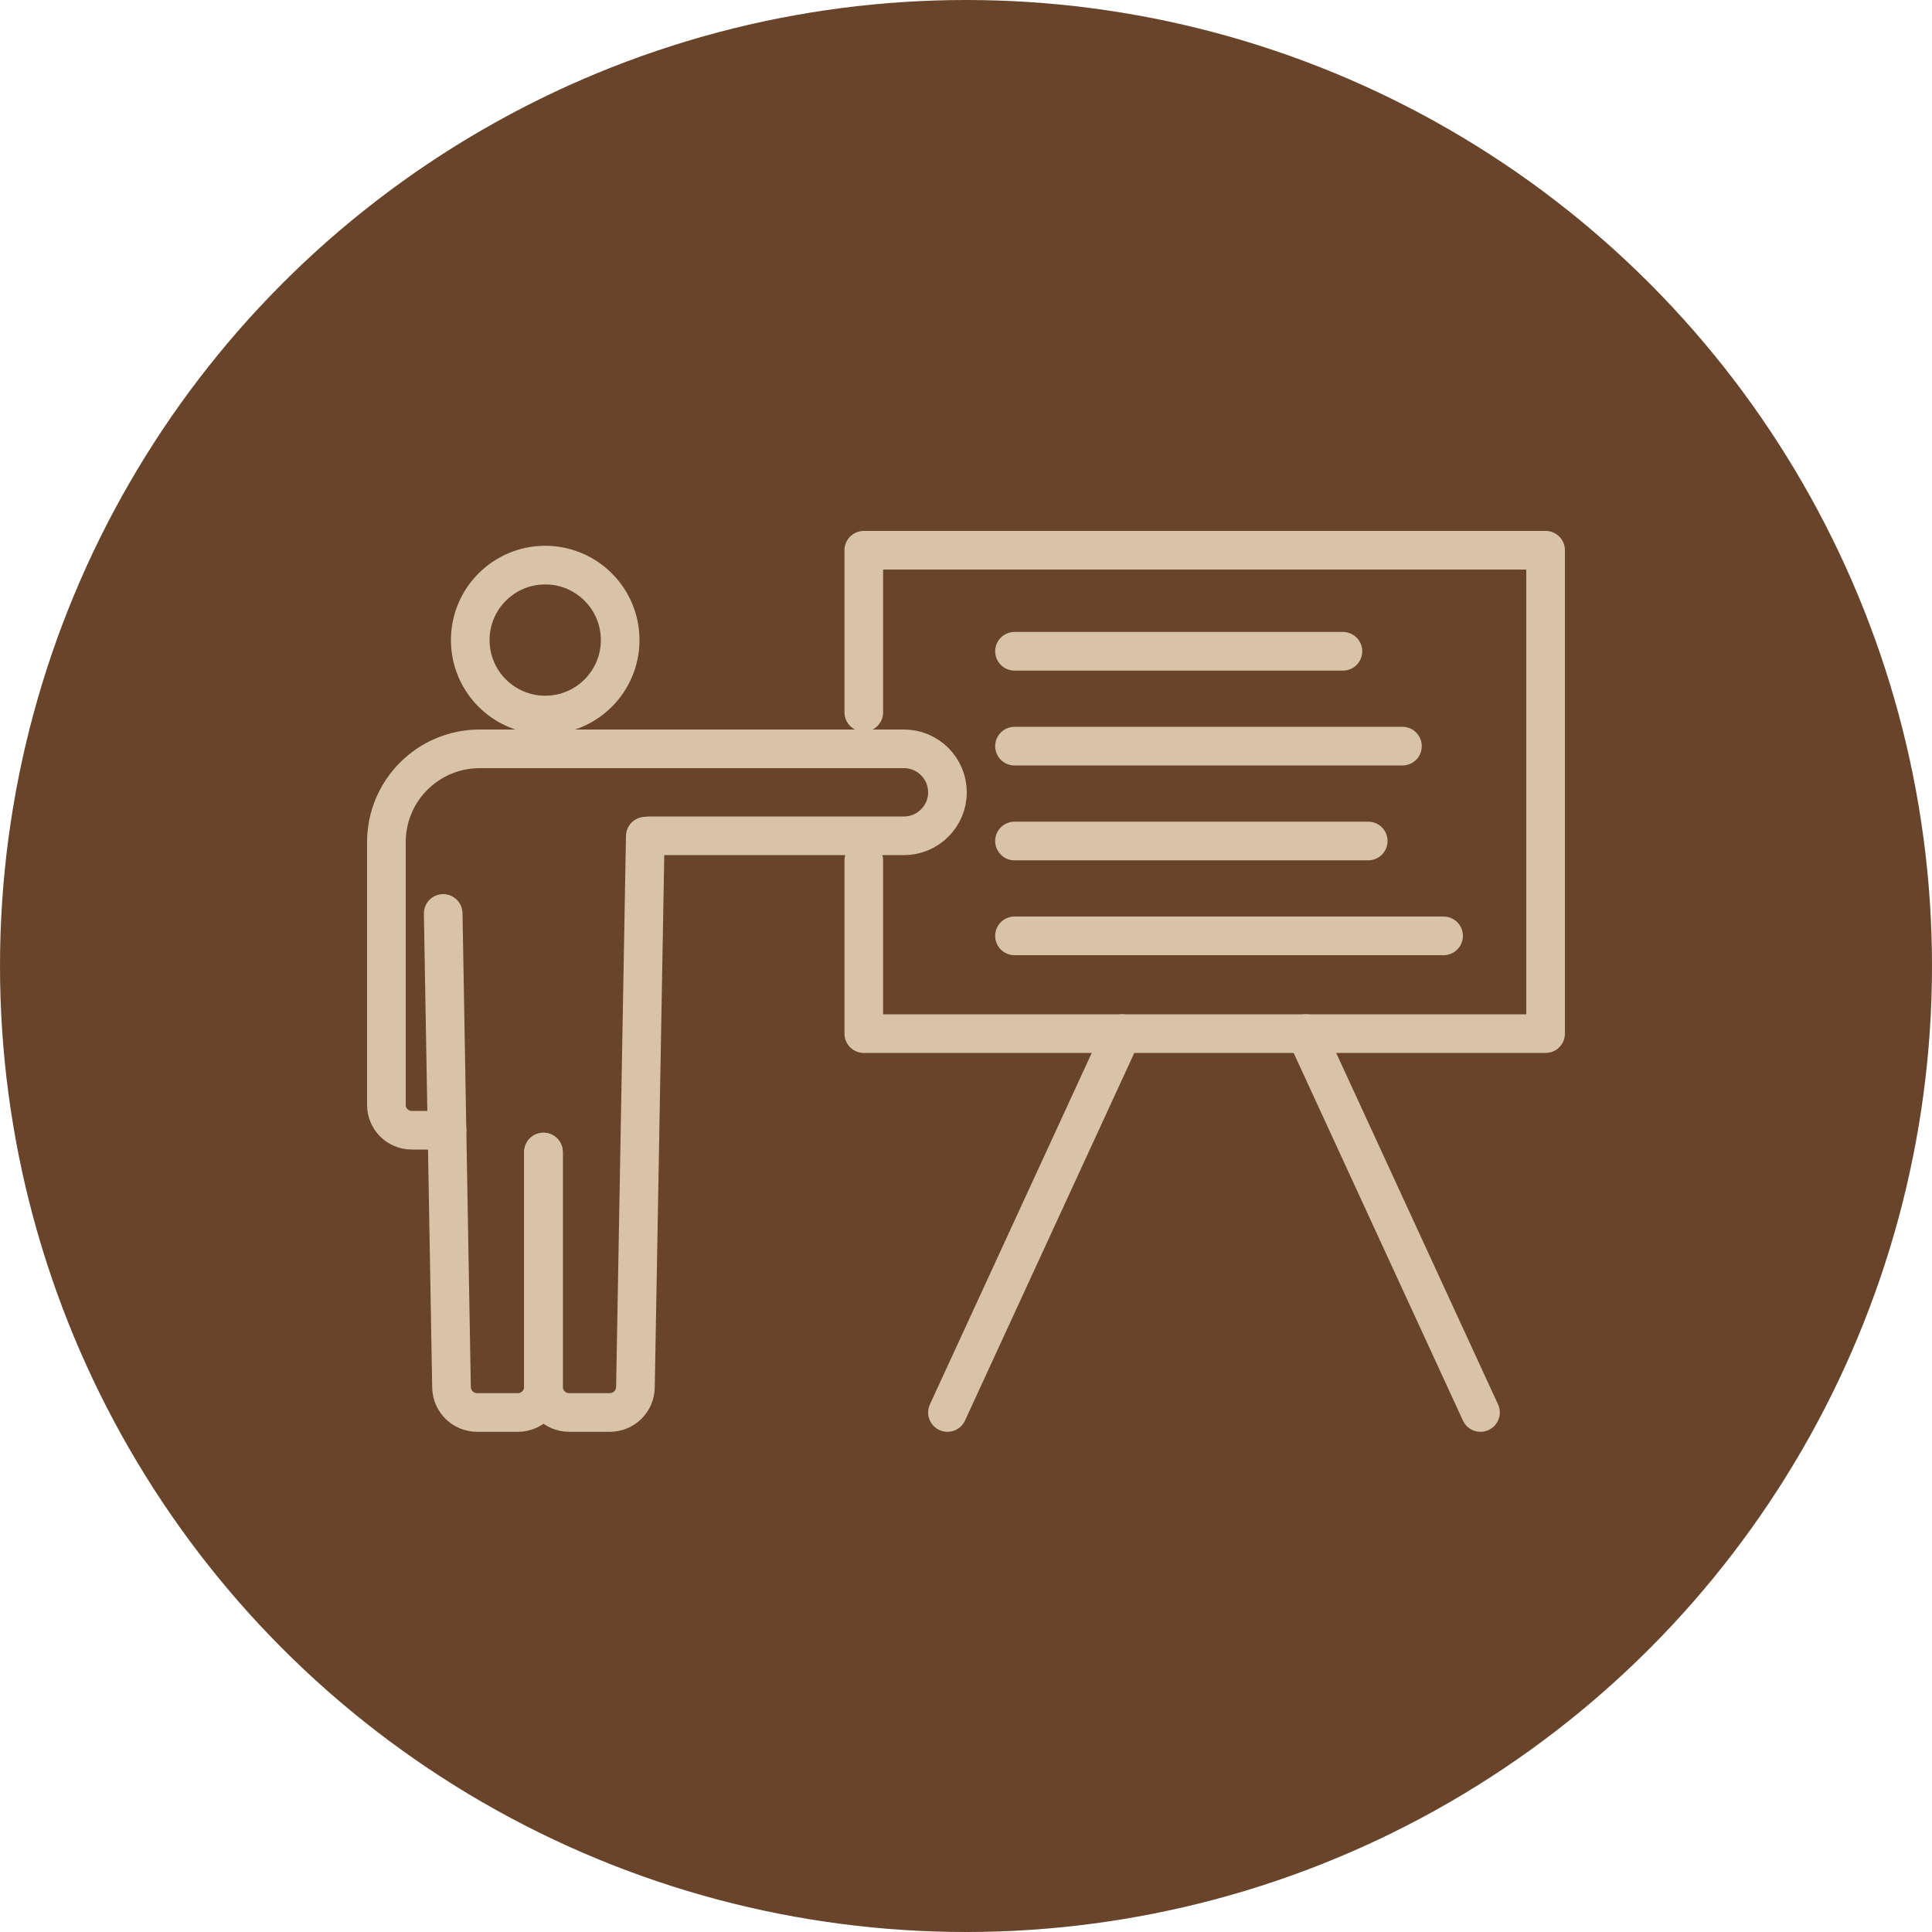
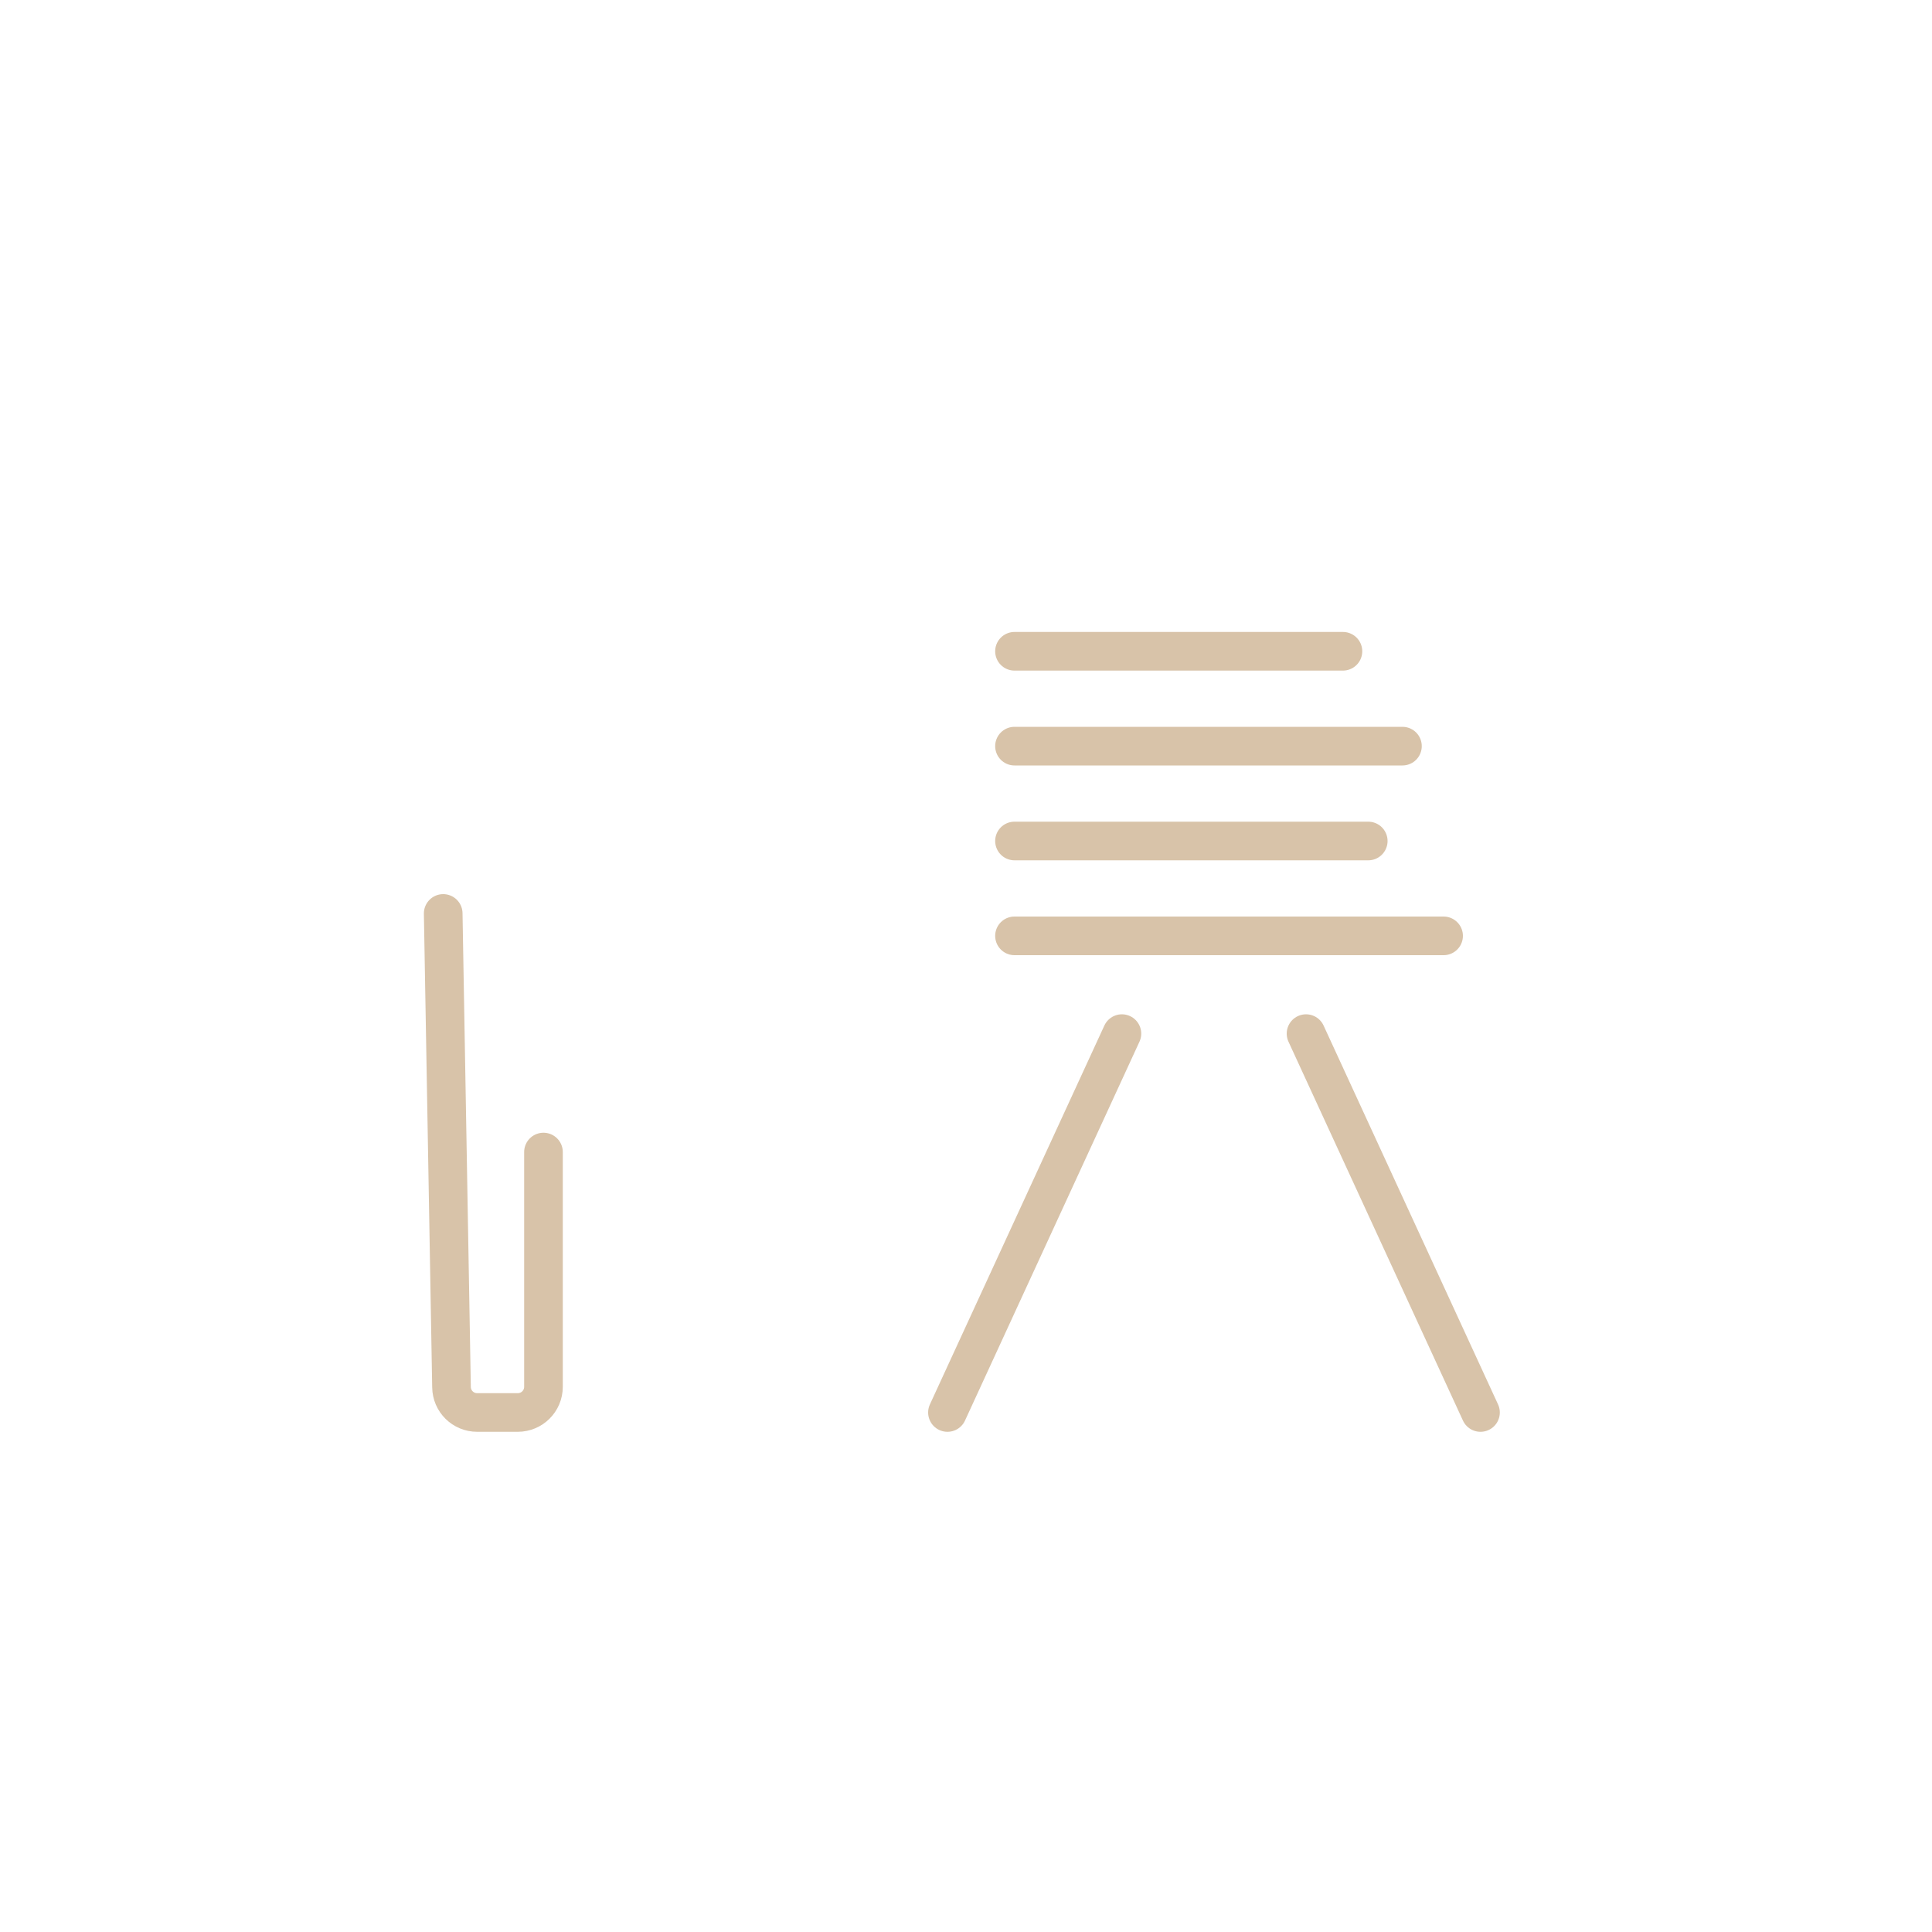
<svg xmlns="http://www.w3.org/2000/svg" viewBox="0 0 100 100">
-   <circle cx="50" cy="50" fill="#68442b" r="50" />
  <g fill="none" stroke="#d8c3a9" stroke-linecap="round" stroke-linejoin="round" stroke-width="2">
-     <path d="m44.71 36.87v-8.39h35.29v25.02h-35.29v-8.96" />
-     <circle cx="28.22" cy="33.13" r="3.88" />
    <path d="m28.13 59.63v12.15c0 .74-.6 1.33-1.33 1.33h-2.1c-.73 0-1.32-.58-1.33-1.31l-.43-24.52" />
-     <path d="m28.13 59.63v12.15c0 .74.6 1.33 1.33 1.33h2.1c.73 0 1.32-.58 1.33-1.31l.51-28.52" />
-     <path d="m23.14 58.5h-1.83c-.72 0-1.31-.58-1.31-1.31v-13.6c0-2.67 2.16-4.83 4.83-4.83h21.96c1.24 0 2.25 1.01 2.25 2.25 0 1.24-1.01 2.25-2.25 2.25h-13.18" />
    <path d="m72.59 38.62h-20.08" />
    <path d="m70.82 43.53h-18.31" />
    <path d="m74.72 48.44h-22.21" />
    <path d="m69.51 33.71h-17" />
    <path d="m58.07 53.5-9.03 19.61" />
    <path d="m67.6 53.5 9.03 19.61" />
  </g>
</svg>